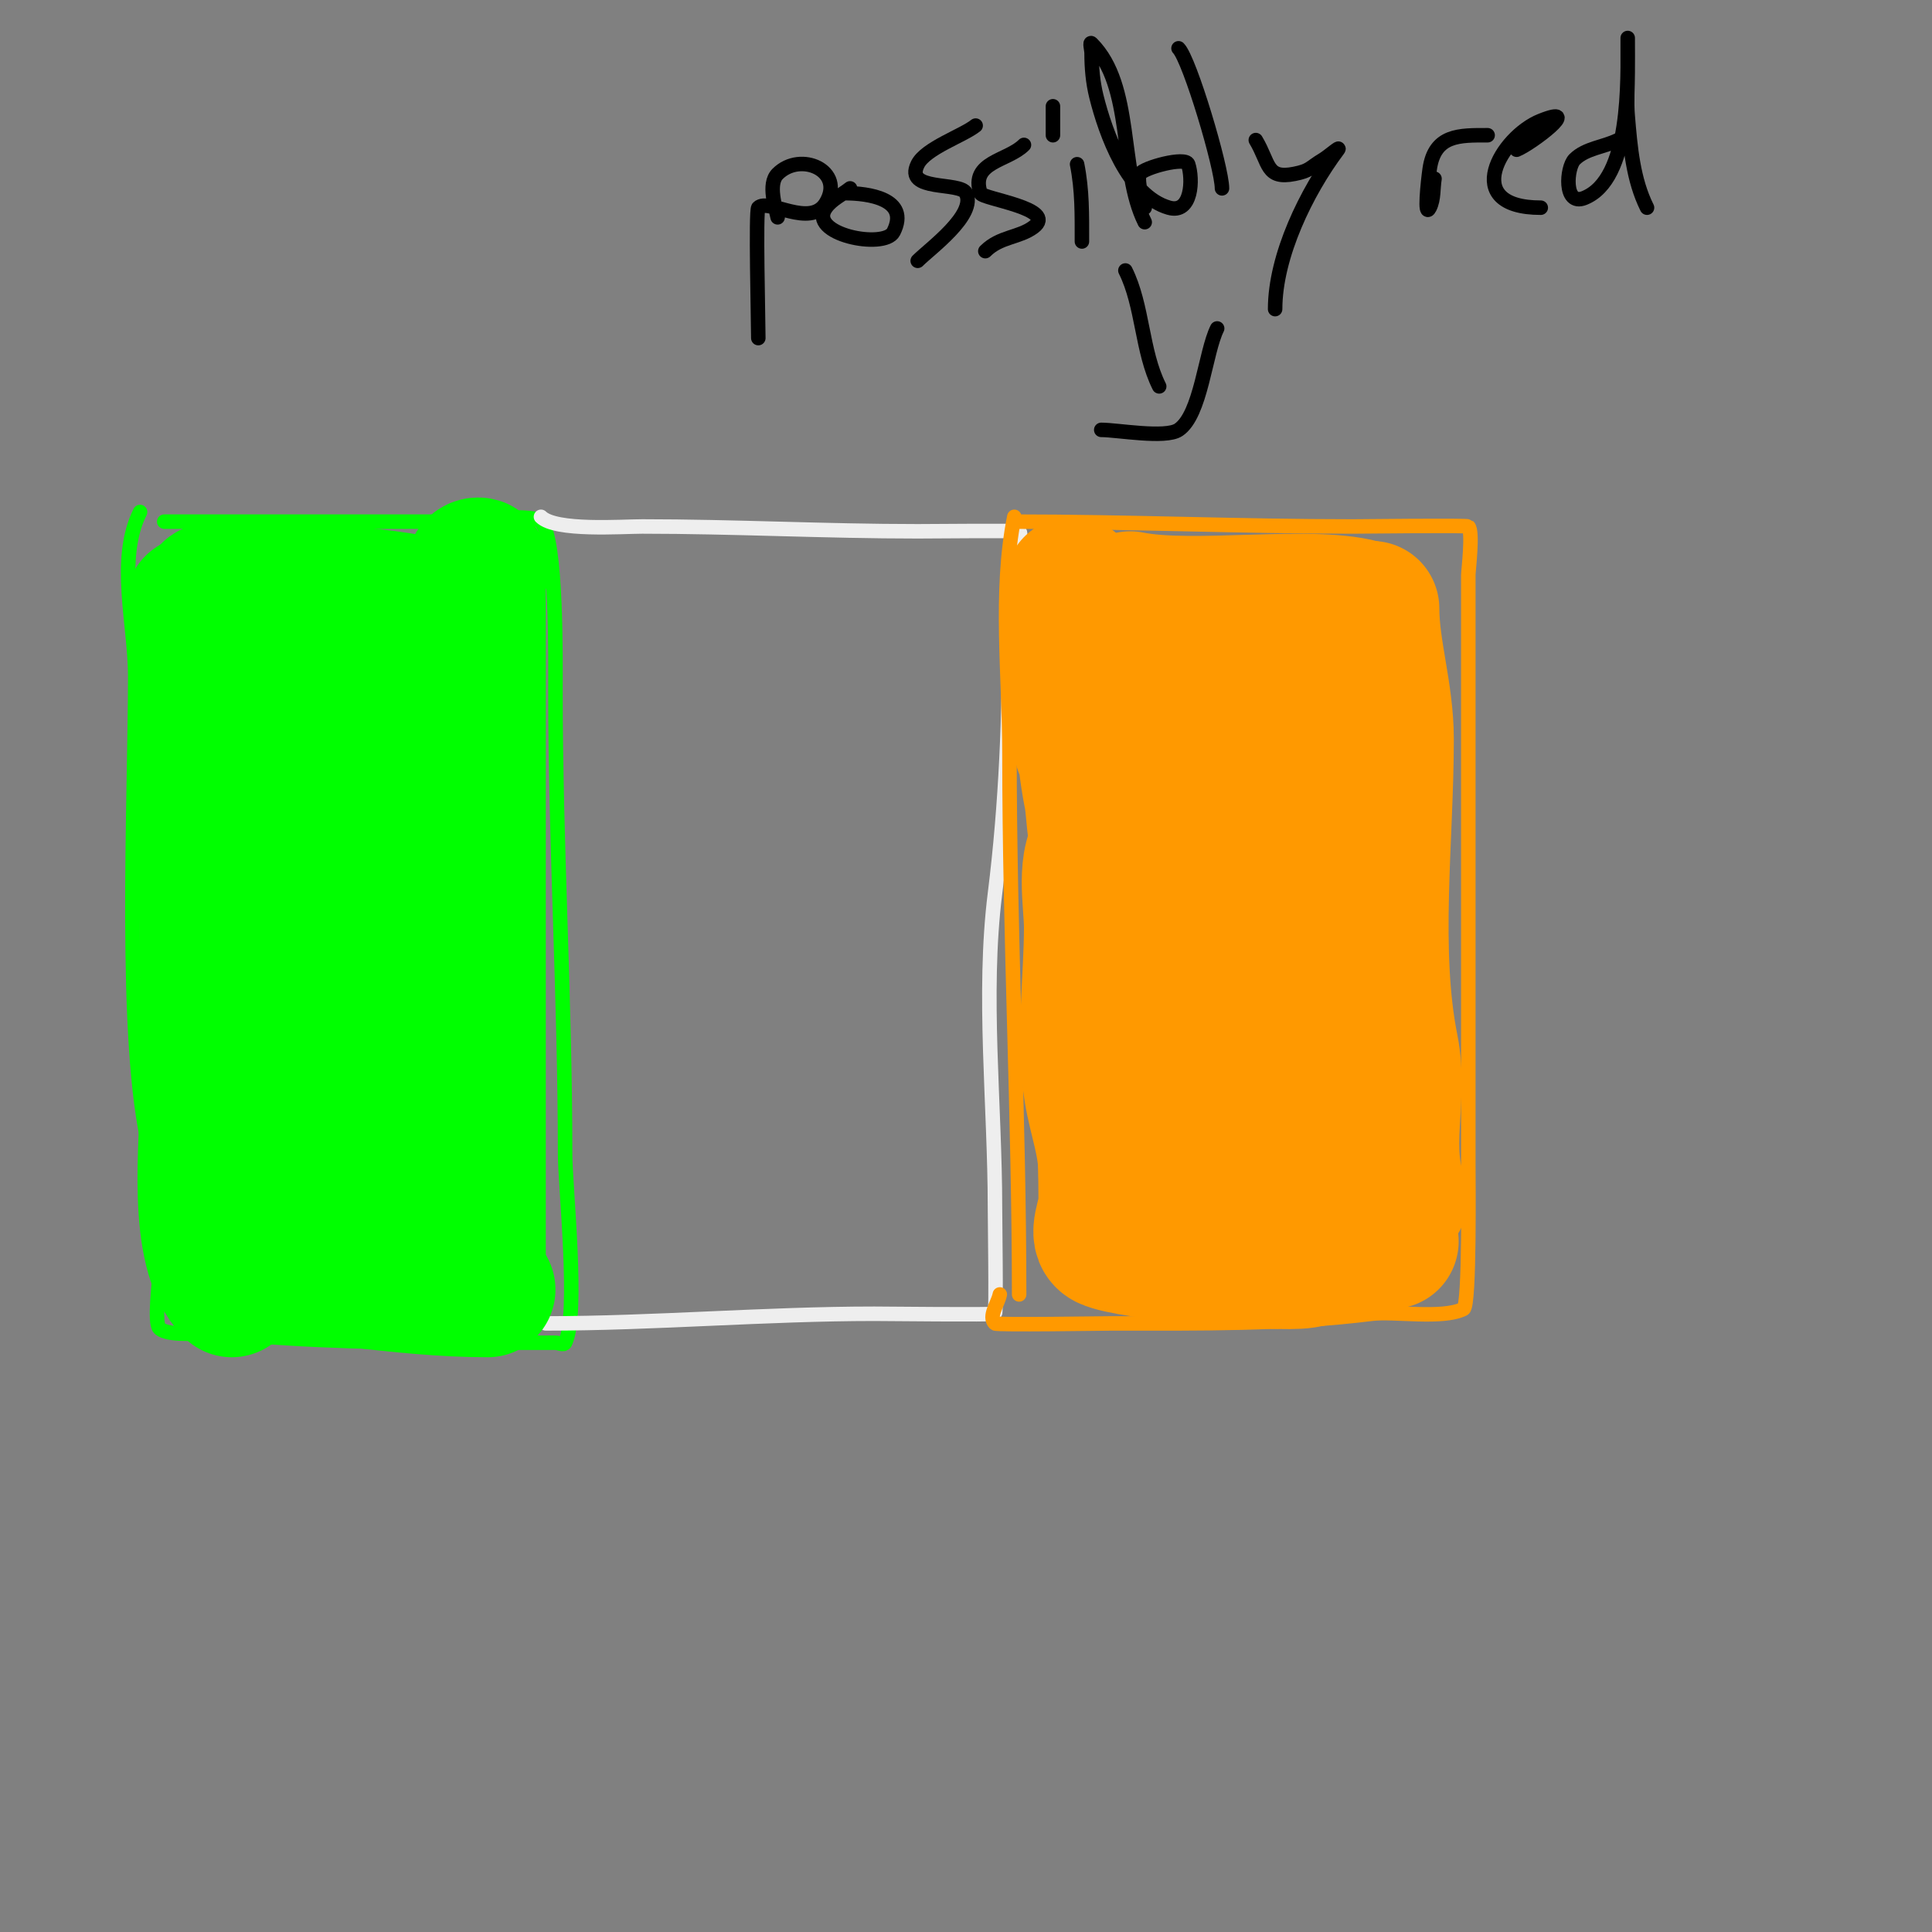
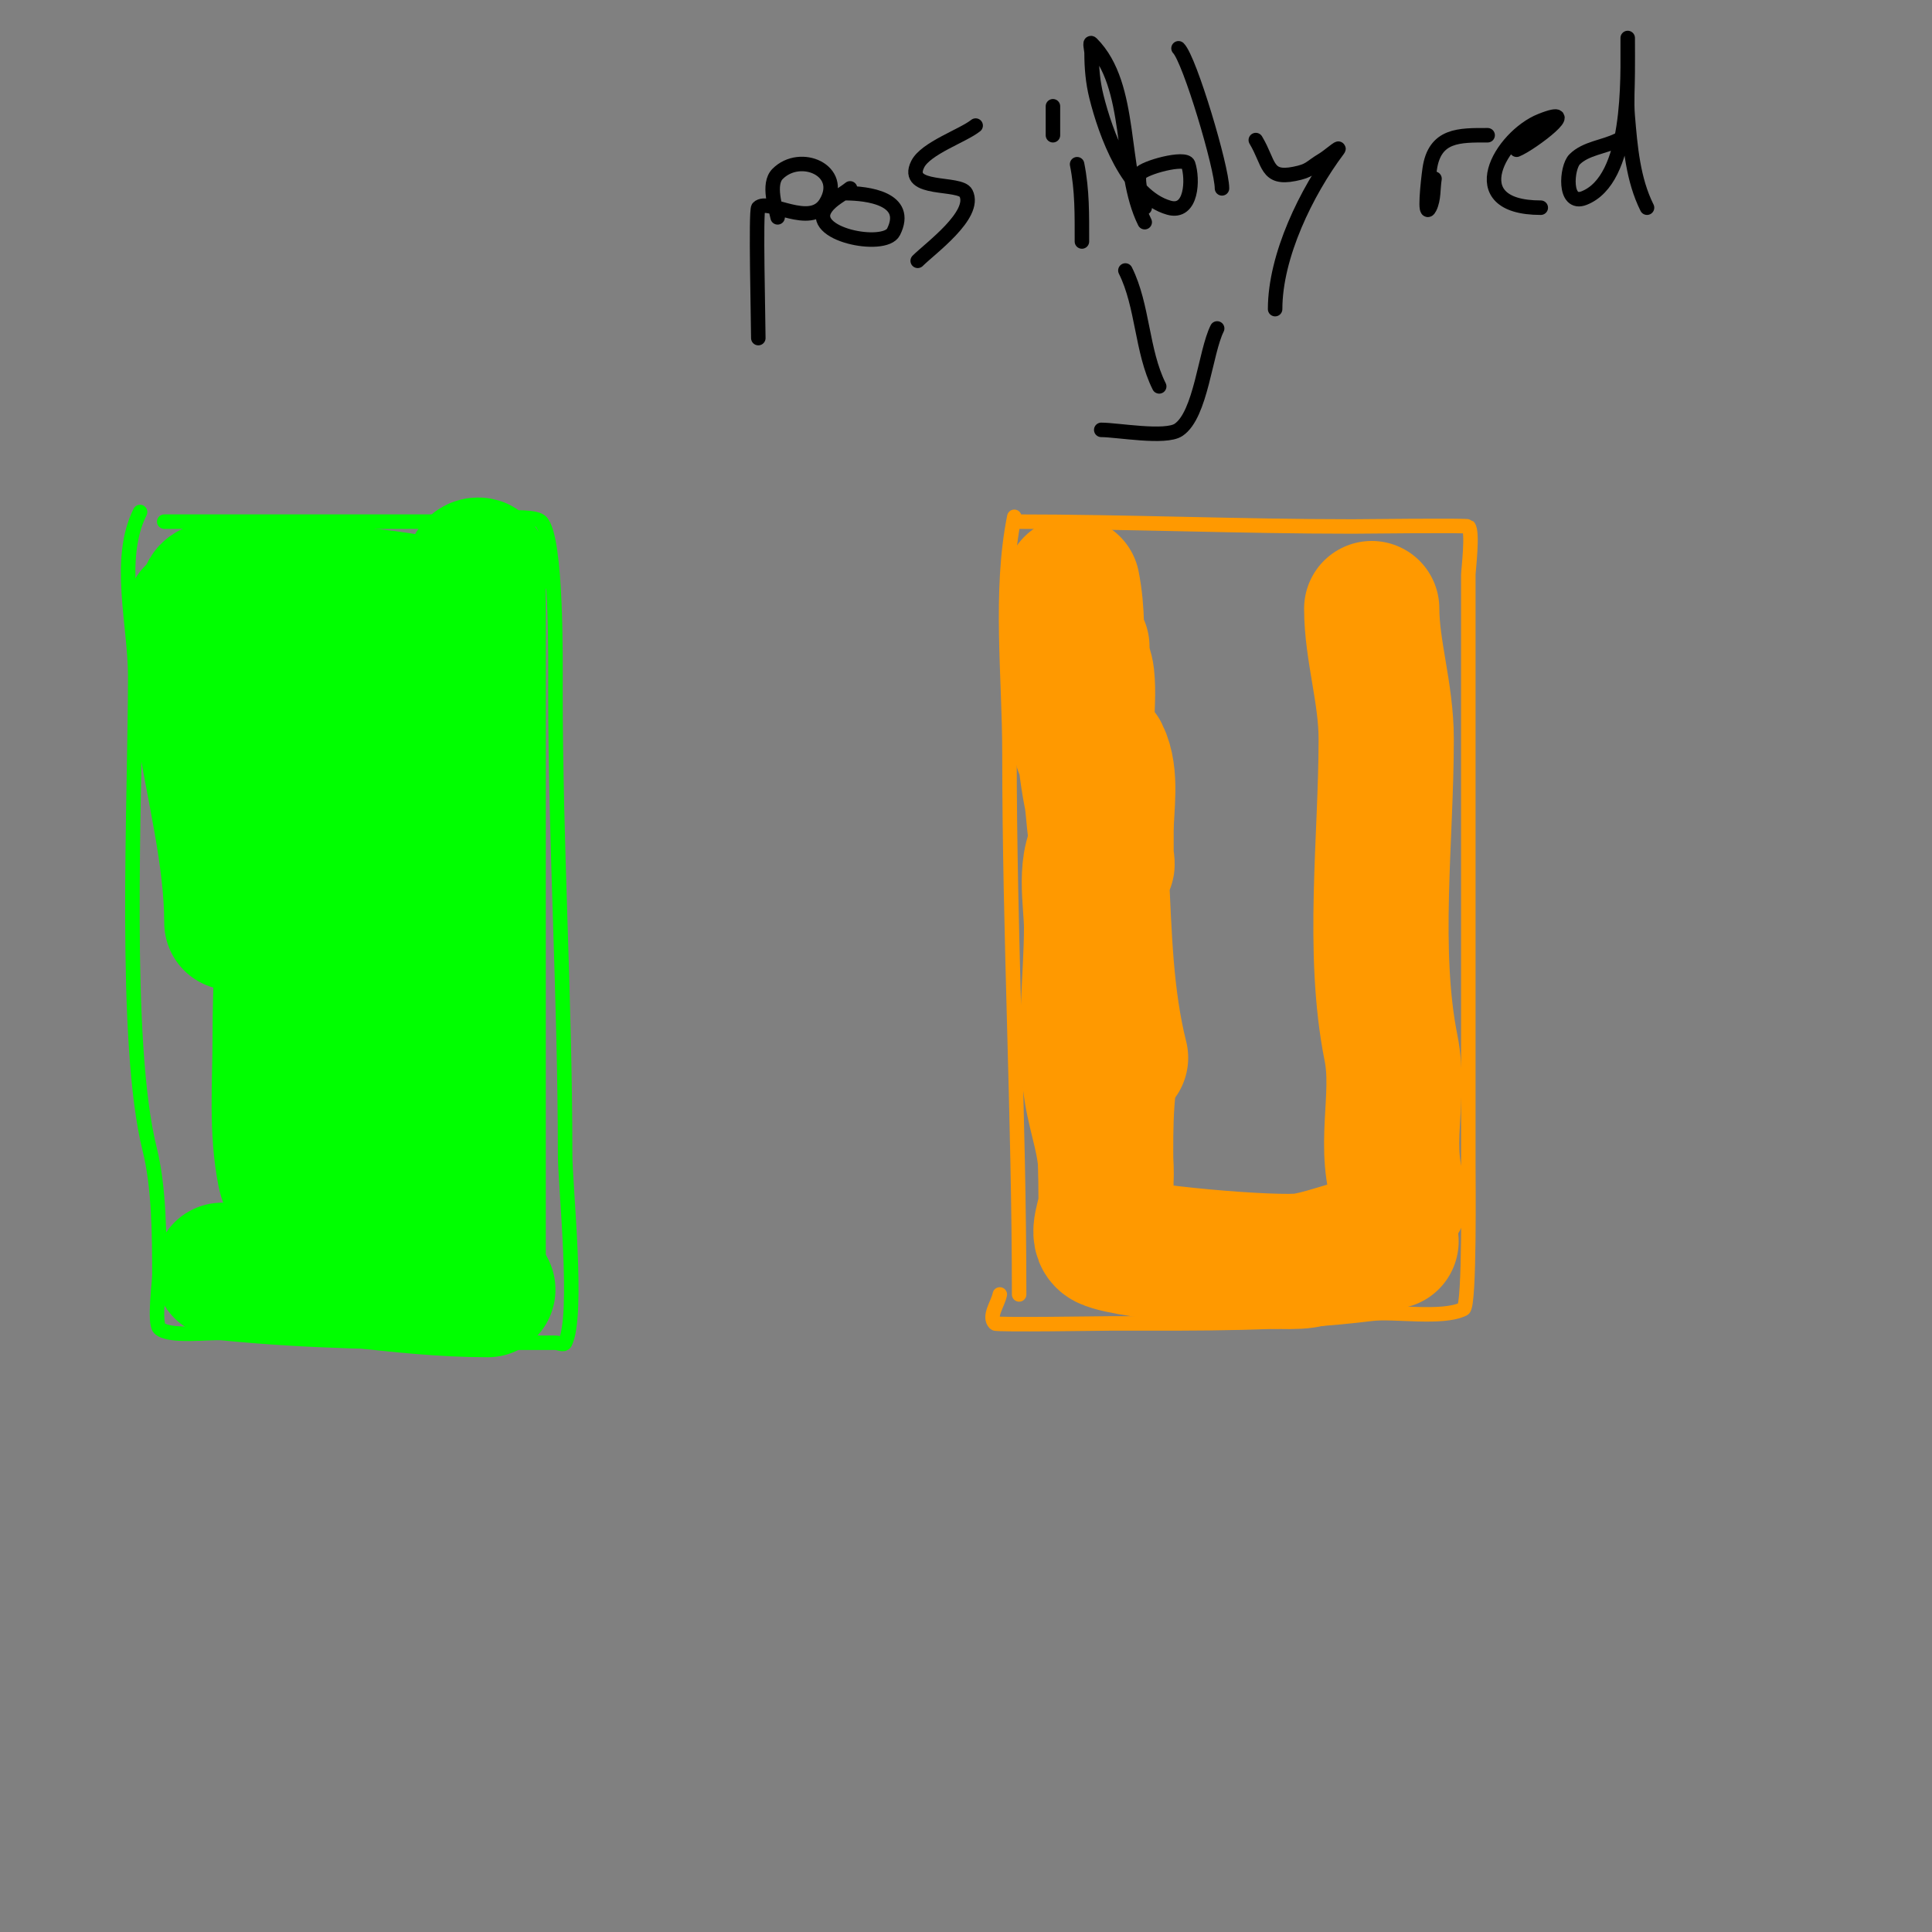
<svg xmlns="http://www.w3.org/2000/svg" viewBox="0 0 400 400" version="1.1">
  <rect x="0" y="0" width="400" height="400" fill="#808080" stroke="none" />
  <g fill="none" stroke="#00ff00" stroke-width="3" stroke-linecap="round" stroke-linejoin="round">
    <path d="M29,106c-4.905,9.81 -1,23.316 -1,34c0,25.507 -2.56,75.762 3,98c1.947,7.787 2,17.87 2,26c0,1.254 -1.11,9.89 0,11c1.957,1.957 10.695,0.769 13,1c17.688,1.769 35.115,2 53,2c5.333,0 10.667,0 16,0c0.667,0 1.702,0.596 2,0c2.877,-5.754 0,-32.507 0,-39c0,-32.127 -2,-63.868 -2,-96c0,-5.38 0.351,-31.649 -3,-35c-1.962,-1.962 -16.465,0 -19,0c-19.667,0 -39.333,0 -59,0" />
  </g>
  <g fill="none" stroke="#eeeeee" stroke-width="3" stroke-linecap="round" stroke-linejoin="round">
-     <path d="M112,107c3.024,3.024 16.721,2 21,2c18.854,0 37.861,1 57,1c0.465,0 20.841,-0.159 21,0c0.782,0.782 -0.87,1.74 -1,2c-1.876,3.753 -1,12.842 -1,17c0,19.083 -0.651,37.211 -3,56c-2.619,20.953 0,43.834 0,65c0,1.992 0.278,21.722 0,22c-0.252,0.252 -23.067,0 -25,0c-22.508,0 -45.537,2 -68,2" />
-   </g>
+     </g>
  <g fill="none" stroke="#ff9900" stroke-width="3" stroke-linecap="round" stroke-linejoin="round">
    <path d="M210,108c23.369,0 46.549,1 70,1c1.608,0 23.736,-0.264 24,0c1.016,1.016 0,9.172 0,10c0,8.667 0,17.333 0,26c0,32 0,64 0,96c0,2.683 0.315,29.342 -1,30c-4.335,2.167 -14.387,0.423 -19,1c-17.853,2.232 -35.923,2 -54,2c-1.793,0 -23.647,0.353 -24,0c-1.434,-1.434 0.602,-4.012 1,-6" />
    <path d="M210,107c-3.118,15.588 -1,33.086 -1,49c0,37.409 2,75.488 2,112" />
  </g>
  <g fill="none" stroke="#ff9900" stroke-width="28" stroke-linecap="round" stroke-linejoin="round">
    <path d="M222,121c2.222,11.109 -0.737,23.053 2,34c0.412,1.649 1,-3.3 1,-5c0,-3.333 0.368,-6.687 0,-10c-0.152,-1.366 -0.73,-2.652 -1,-4c-0.131,-0.654 0,-2.667 0,-2c0,10.657 -0.096,20.52 2,31c0.597,2.984 0.559,11.559 3,14c0.471,0.471 0,-1.333 0,-2c0,-1.667 0,-3.333 0,-5c0,-4.854 1.264,-11.473 -1,-16c-1.044,-2.087 0,4.667 0,7c0,6 -0.3,12.007 0,18c0.642,12.84 0.869,25.476 4,38" />
    <path d="M228,174c-3.888,3.888 -2,12.797 -2,18c0,10.791 -1.775,23.347 0,34c1.002,6.009 3,10.708 3,17" />
    <path d="M230,221c-1.54,9.24 -1,18.642 -1,28c0,2.667 -2.385,6.807 0,8c4.627,2.313 35.684,4.886 41,4c5.98,-0.997 11.964,-4 18,-4" />
    <path d="M290,248c-4.05,-10.124 0.073,-20.634 -2,-31c-4.014,-20.072 -1,-43.346 -1,-64c0,-9.441 -3,-18.364 -3,-27" />
-     <path d="M234,124c13.516,2.703 38.398,-1.534 49,2c0.632,0.211 0.471,1.529 0,2c-2.236,2.236 -5.874,2.519 -9,3c-10.736,1.652 -20.442,3.984 -31,7c-0.771,0.22 -12.753,3.495 -12,5c0.447,0.894 2.024,-0.217 3,0c2.058,0.457 3.933,1.587 6,2c6.144,1.229 28.516,1.516 33,6c1.913,1.913 -2.895,3.953 -3,4c-7.053,3.134 -14.806,4.431 -22,7c-7.091,2.532 -11.76,4.296 -10,5c6.372,2.549 33.824,1.473 36,8c3.046,9.139 -14.411,13.46 -20,16c-2.666,1.212 -11.665,3.669 -9,9c2.859,5.719 14.943,5.629 20,9c0.717,0.478 2.067,1.933 1,3c-3.146,3.146 -24.285,11.146 -23,15c1.099,3.298 19.957,-1.086 23,5c1.918,3.835 -10.748,8.155 -13,9c-0.987,0.37 -3.877,0.415 -3,1c3.948,2.632 15,-1.989 15,5" />
  </g>
  <g fill="none" stroke="#00ff00" stroke-width="28" stroke-linecap="round" stroke-linejoin="round">
    <path d="M40,127c2.302,6.907 0.885,14.756 2,22c2.094,13.61 6,28.231 6,42" />
-     <path d="M40,125c2.677,10.708 -0.091,22.091 1,33c2.259,22.59 2,45.187 2,68c0,10.794 -2.928,33.072 5,41" />
    <path d="M46,263c18.793,0 36.438,4 55,4" />
    <path d="M97,121c0.667,-1.333 0.509,-4 2,-4c1.333,0 0,2.667 0,4c0,4.667 0,9.333 0,14c0,10.333 0,20.667 0,31c0,32.667 0,65.333 0,98" />
    <path d="M93,127c-5.322,-3.548 -32.12,-5 -40,-5c-1.321,0 -10,-1.043 -10,1" />
    <path d="M54,141c6.987,18.631 4,53.452 4,74c0,9.244 -0.827,18.864 1,28c0.327,1.634 1.821,5.179 3,4c2.011,-2.011 1.824,-13.156 2,-15c1.902,-19.969 2.463,-40.022 4,-60c0.575,-7.476 -1.094,-17.177 3,-24c0.036,-0.059 4.022,-7.468 5,-6c2.73,4.095 2.847,15.023 3,19c0.741,19.262 0,38.715 0,58c0,0.632 -2.396,36.792 5,22" />
  </g>
  <g fill="none" stroke="#000000" stroke-width="3" stroke-linecap="round" stroke-linejoin="round">
    <path d="M233,56c3.647,7.294 3.342,16.684 7,24" />
    <path d="M228,89c3.328,0 13.274,1.818 16,0c4.66,-3.107 5.53,-16.061 8,-21" />
    <path d="M161,45c-0.381,-1.907 -2.118,-6.882 0,-9c4.729,-4.729 14.001,-0.668 10,6c-3.216,5.36 -11.953,-1.047 -14,1c-0.585,0.585 0,23.53 0,27" />
    <path d="M176,39c-1.667,1.333 -3.759,2.263 -5,4c-3.949,5.528 12.146,8.707 14,5c3.438,-6.876 -5.359,-8 -10,-8" />
    <path d="M202,26c-2.65,2.12 -10.334,4.667 -12,8c-2.885,5.771 8.767,3.535 10,6c2.235,4.47 -7.413,11.413 -10,14" />
-     <path d="M212,30c-3.394,3.394 -11.179,3.462 -9,10c0.397,1.19 16.057,3.207 11,7c-2.995,2.246 -6.948,1.948 -10,5" />
    <path d="M223,34c1.086,5.429 1,10.482 1,16" />
    <path d="M214,20" />
    <path d="M237,43c-0.182,-0.726 -1.772,-5.713 -1,-7c0.775,-1.291 9.451,-3.648 10,-2c1.024,3.073 0.794,10.37 -4,9c-8.496,-2.428 -13.098,-15.393 -15,-23c-0.732,-2.928 -1,-5.982 -1,-9c0,-0.667 -0.471,-2.471 0,-2c8.769,8.769 5.678,26.356 11,37" />
    <path d="M244,10c2.319,2.319 9,24.737 9,29" />
    <path d="M260,29c2.866,4.777 2.088,8.182 8,7c3.327,-0.665 3.05,-1.23 6,-3c1.031,-0.618 3.721,-2.961 3,-2c-6.515,8.687 -13,21.974 -13,33" />
    <path d="M297,37c-0.333,2 -0.093,4.186 -1,6c-1.193,2.385 -0.377,-5.36 0,-8c1.026,-7.184 6.176,-7 12,-7" />
    <path d="M314,31c3.109,-1.244 13.92,-9.568 5,-6c-8.238,3.295 -16.878,18 0,18" />
    <path d="M335,29c-2.936,1.468 -6.679,1.679 -9,4c-1.67,1.67 -2.32,9.728 2,8c9.739,-3.896 9,-24.478 9,-33c0,-0.667 0,1.333 0,2c0,1.667 0,3.333 0,5c0,3 -0.249,6.01 0,9c0.537,6.45 1.106,13.211 4,19" />
    <path d="M224,26" />
    <path d="M218,22c0,2 0,4 0,6" />
  </g>
</svg>